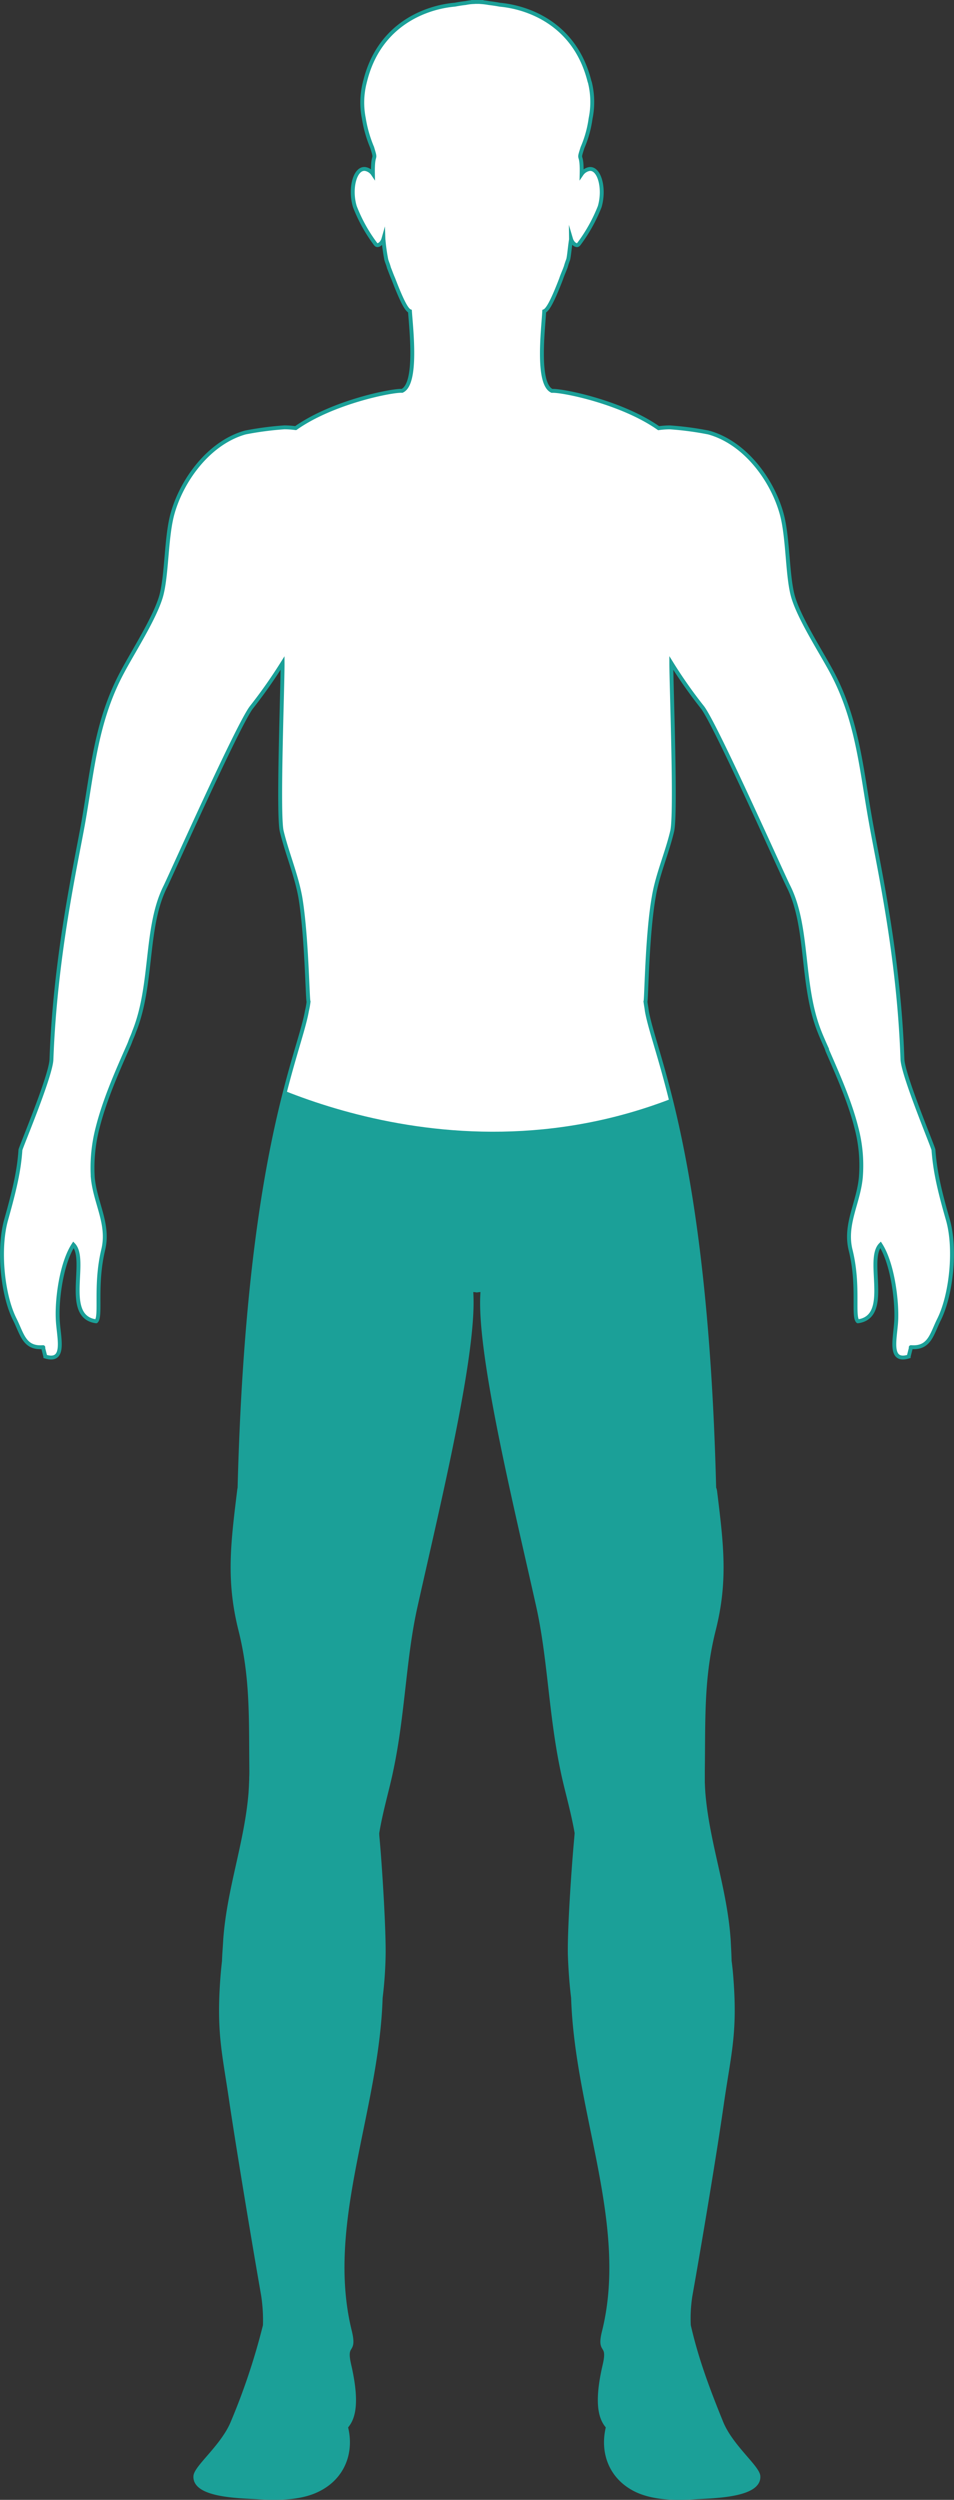
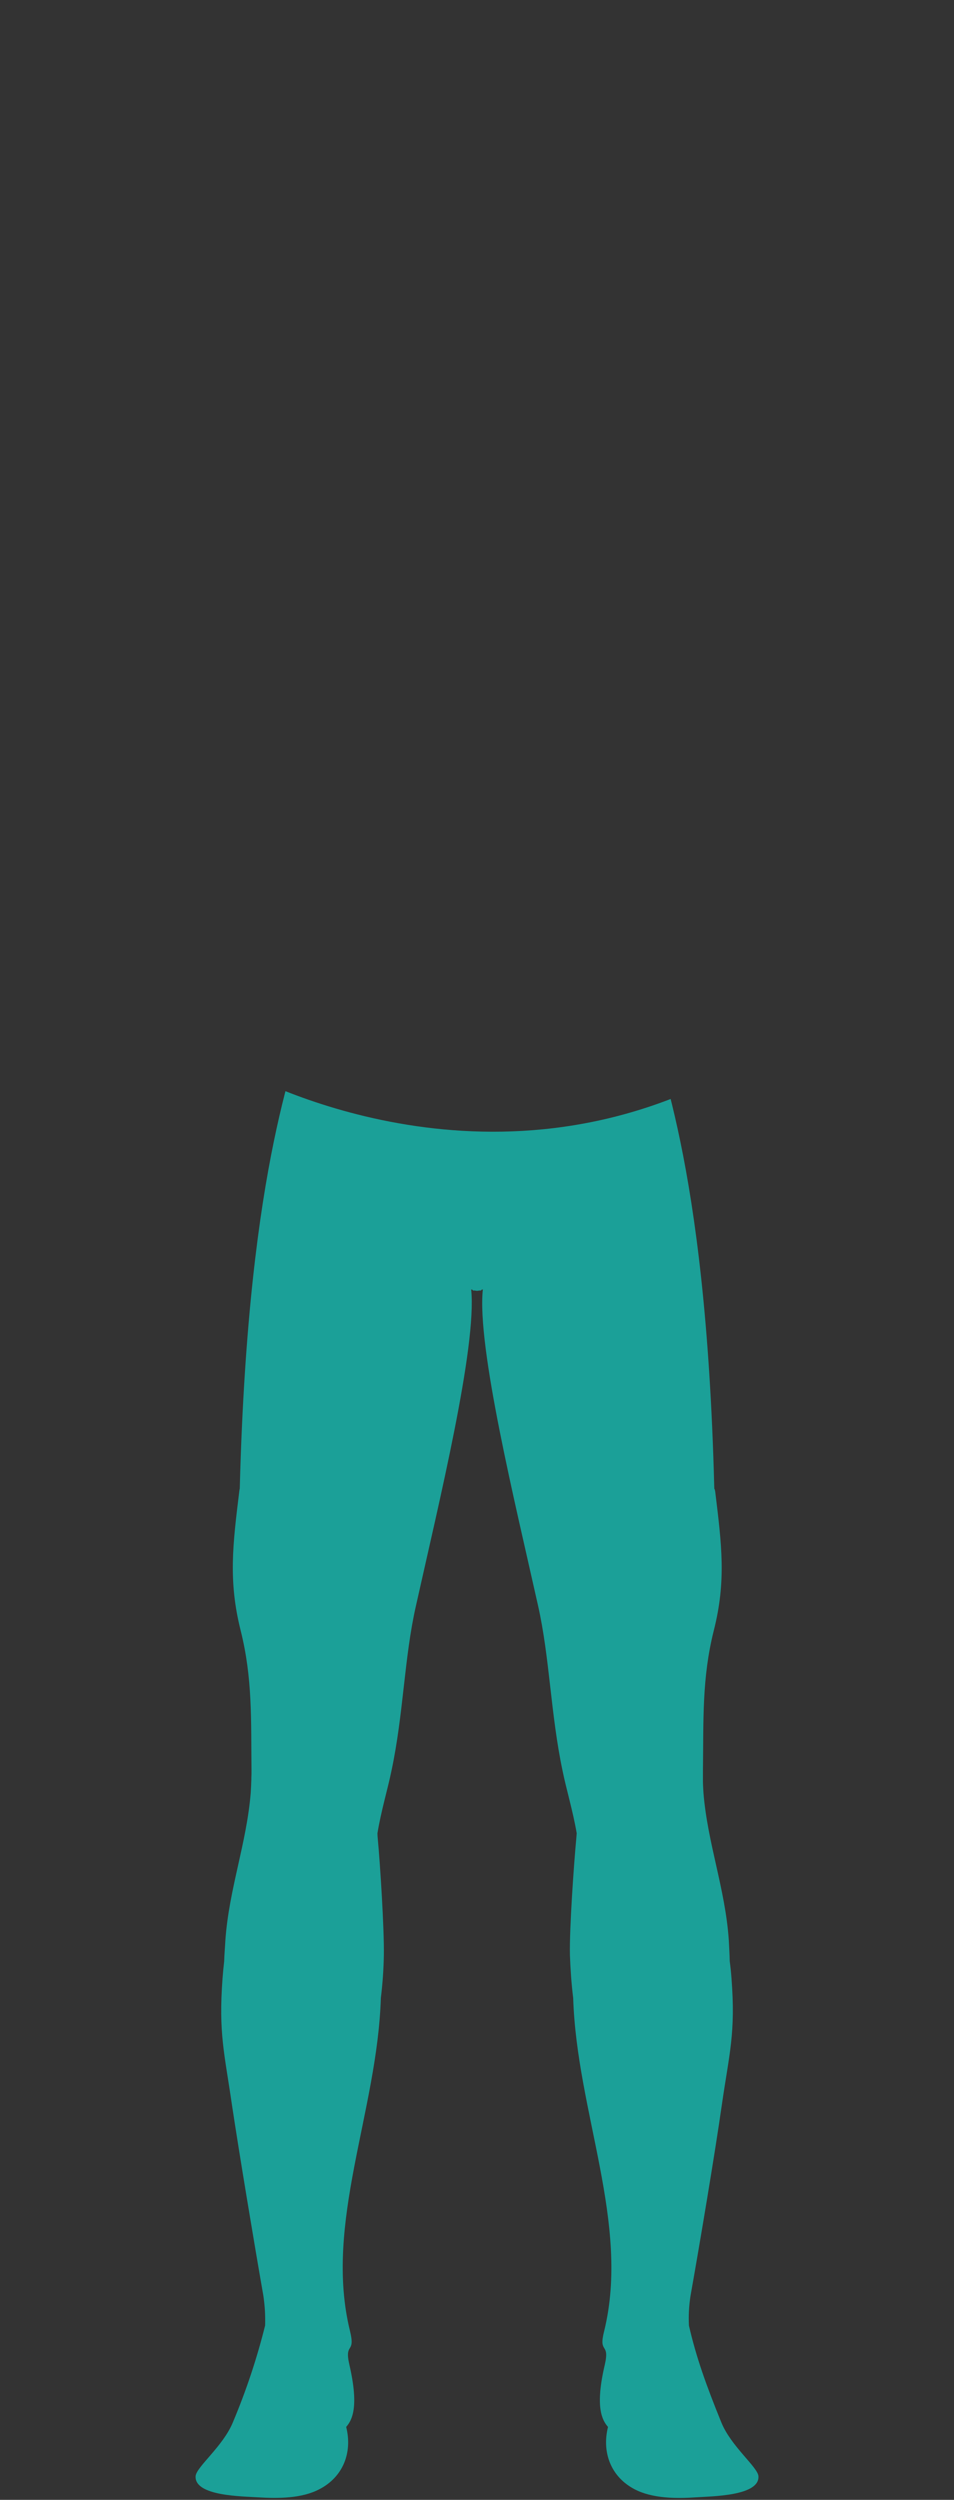
<svg xmlns="http://www.w3.org/2000/svg" width="244.953" height="641.251" viewBox="0 0 244.953 641.251">
  <rect x="0" y="0" width="244.953" height="641.251" fill="#333333" stroke="none" />
  <defs>
    <style>.a,.b{fill:#fff;stroke-miterlimit:10;}.a{stroke:#24c1c0;}.b{stroke:#1ba098;}.c{clip-path:url(#a);}.d{fill:#1ba098;}</style>
    <clipPath id="a">
      <path class="a" d="M284.215,323.655c-2.41-8.346-3.318-12.886-3.7-17.88.279.035-7.753-18.928-7.962-23.258-.908-26.75-6.181-49.728-8.172-61.113-2.41-13.48-3.352-25.877-9.953-38.2-2.829-5.273-8.416-13.864-9.988-19.451-1.467-5.308-1.222-14.877-2.829-20.918-2.3-8.626-9.254-18.4-18.788-21.058-1.5-.384-3.353-.943-5.308-1.292a1.947,1.947,0,0,1-.175.279,26.424,26.424,0,0,0-4.47-.314,20.231,20.231,0,0,0-2.9.21c-9.6-6.74-24.864-9.743-27.379-9.569-4.016-1.816-2.2-16.134-1.991-20.429h0c.7-.279,1.781-1.641,4.33-8.276.314-.978.733-1.851,1.117-2.9a1.179,1.179,0,0,0,.1-.279c.175-.629.349-1.118.594-1.781.21-.629.419-3.143.7-4.959a1.584,1.584,0,0,0,.035-.349c.279.943.978,1.606,1.571,1.606.175,0,.384-.21.489-.349a41.359,41.359,0,0,0,5.308-9.534c1.362-4.68-.1-10.023-2.689-9.638a3.086,3.086,0,0,0-1.956,1.292c.14-6.111-1.048-2.829.21-6.74,0-.035.035-.07.035-.1a28.713,28.713,0,0,0,2.06-7.438,20.915,20.915,0,0,0-.175-9.184,2.406,2.406,0,0,0-.1-.279c-3.7-14.842-15.82-19.032-23.048-19.7-.908-.175-1.886-.314-2.759-.419a17.687,17.687,0,0,0-1.921-.244V11.35h-2.165v.035a11.842,11.842,0,0,0-1.921.244c-.943.1-1.816.244-2.759.419-7.229.629-19.416,4.854-23.048,19.7a.658.658,0,0,0-.07.279,20.769,20.769,0,0,0-.244,9.184,32.582,32.582,0,0,0,2.13,7.438.128.128,0,0,1,.035.1c1.187,3.911.07.594.175,6.74A3.026,3.026,0,0,0,134.68,54.2c-2.619-.384-4.086,4.959-2.689,9.638a40.006,40.006,0,0,0,5.273,9.534c.1.14.279.349.489.349.524.035,1.292-.629,1.571-1.606a2.694,2.694,0,0,0,.035.349,47.453,47.453,0,0,0,.7,4.959c.175.664.419,1.152.594,1.781a1.57,1.57,0,0,1,.07.279c.419,1.048.733,1.956,1.152,2.9,2.549,6.635,3.562,8,4.26,8.276h0c.279,4.33,1.991,18.648-2.025,20.429-2.445-.175-17.775,2.829-27.309,9.569a20.977,20.977,0,0,0-2.9-.21,26.58,26.58,0,0,0-4.5.314,1.948,1.948,0,0,0-.175-.279c-1.991.314-3.806.908-5.378,1.292-9.464,2.654-16.413,12.467-18.718,21.058-1.606,6.041-1.362,15.61-2.864,20.918-1.606,5.587-7.159,14.178-9.953,19.451-6.635,12.327-7.613,24.725-9.953,38.2-2.025,11.419-7.264,34.4-8.242,61.113-.14,4.33-8.207,23.328-7.962,23.258-.349,5.029-1.327,9.569-3.667,17.88-2.1,7.473-.943,19.242,2.2,25.493,1.921,3.806,2.41,7.543,7.264,7.159.1,0,.1.07.035.175.559,2.2.559,2.235.559,2.235,5.483,1.676,3.318-5.168,3.178-9.778-.21-5.273,1.013-14.248,4.051-18.893,3.7,3.841-2.654,18.159,5.518,19.591.314.035-.035.035.314.035,1.362-1.222-.384-9.149,1.781-18.264,1.641-6.6-2.025-11.978-2.654-18.543a40.688,40.688,0,0,1,1.222-12.781h0c1.711-6.81,4.68-13.654,7.4-19.836.175-.384.279-.629.384-.873.175-.384.419-.943.559-1.327.314-.908.733-1.711,1.013-2.584,4.924-12.118,2.759-26.82,8.067-37.331,1.781-3.7,18.543-41.208,22.036-45.852a130.079,130.079,0,0,0,8.032-11.419c.035,6.007-.244,24.445-1.327,23.921,1.292,5.553.07,15.121,1.117,19.277,1.4,5.727,3.7,11.07,4.749,16.8,1.676,9.883,1.851,26.54,2.13,26.855a19.971,19.971,0,0,1-.419,2.375c-2.025,11.559-15.051,36.947-17.286,121.877-.035,1.257,0,0-.14,1.257-1.676,13.689-2.829,22.978.349,35.655,3.073,12.258,2.654,22.769,2.794,36.039,0,.664,0,1.152-.035,1.676,0,.489,0,.838-.035,1.187,0,.454-.035.7-.035,1.013-.035.664-.07,1.222-.1,1.781-1.048,12.921-5.553,24.585-6.5,37.68-.1,1.956-.279,3.841-.314,5.483-.175,1.5-.314,2.968-.419,4.365-1.048,14.178.489,19.207,2.375,32.233,1.886,12.572,5.832,36.249,8.1,49.17a42.448,42.448,0,0,1,.454,7.683,169.282,169.282,0,0,1-8.276,24.829c-2.514,6.146-9.359,11.419-9.569,13.794-.349,5.168,11.978,5.168,16.029,5.448,5.1.314,11.245.314,15.785-2.1,6.007-3.108,8.521-9.359,6.845-15.959,1.537-1.746,3.318-5.134.838-15.889-1.4-6.041,1.641-2.619.14-8.73-6.775-27.518,7.019-56.154,7.927-85.419a103.879,103.879,0,0,0,.768-11.035c.1-6.81-.943-23.293-1.571-29.928-.035-.419-.07-.768-.07-1.292.943-5.762,2.654-11.384,3.6-16.029,3.108-14.562,3.248-28.985,6.286-42.325,5.9-26.436,15.68-66.456,14.178-81.158a1.478,1.478,0,0,0,.419.14v.175a.768.768,0,0,0,.279-.035,4.9,4.9,0,0,0,.629.07.352.352,0,0,1,.1.035h.07c.035,0,.14,0,.175-.035a4.915,4.915,0,0,0,.629-.07c.1.035.175,0,.279.035v-.175c.14-.035.244-.1.419-.14-1.571,14.7,8.276,54.722,14.178,81.158,3,13.34,3.213,27.763,6.286,42.325.943,4.68,2.654,10.3,3.632,16.029-.035.524-.07.873-.1,1.292-.629,6.635-1.781,23.118-1.641,29.928.14,3.771.384,7.368.838,11.035.908,29.264,14.7,57.935,7.962,85.419-1.571,6.111,1.537,2.689.14,8.73-2.514,10.721-.7,14.143.838,15.889-1.641,6.6.8,12.816,6.775,15.959,4.54,2.41,10.791,2.445,15.785,2.1,4.016-.279,16.448-.314,16.064-5.448-.21-2.34-7.054-7.648-9.534-13.794-3.841-9.429-6.461-16.728-8.311-24.829a36.986,36.986,0,0,1,.419-7.683c2.3-12.921,6.286-36.633,8.067-49.17,1.886-13.026,3.527-18.054,2.444-32.233-.1-1.362-.244-2.829-.454-4.365-.035-1.641-.14-3.527-.244-5.483-.908-13.1-5.448-24.76-6.5-37.68-.035-.559-.07-1.117-.1-1.781,0-.279-.035-.559-.035-1.013v-2.864c.175-13.27-.279-23.782,2.794-36.039,3.213-12.677,2.025-21.966.349-35.655-.244-1.257-.21,0-.244-1.257-2.165-84.93-15.261-110.318-17.286-121.877-.1-.873-.244-1.537-.349-2.375.244-.349.384-17.007,2.13-26.855.943-5.727,3.353-11.07,4.714-16.8,1.083-4.156-.175-13.724,1.117-19.277-1.083.489-1.327-17.915-1.327-23.921a121.044,121.044,0,0,0,8.032,11.419c3.492,4.645,20.185,42.151,22.036,45.852,5.308,10.546,3.143,25.213,8,37.331.349.908.7,1.676,1.083,2.584.175.384.419.943.594,1.327a6,6,0,0,1,.314.873c2.689,6.181,5.762,13.026,7.473,19.836h0a37.749,37.749,0,0,1,1.117,12.781c-.629,6.565-4.226,11.978-2.619,18.543,2.27,9.08.489,17.042,1.851,18.264.349,0,0,0,.314-.035,8.172-1.467,1.746-15.75,5.518-19.591,2.968,4.61,4.191,13.619,4.051,18.893-.1,4.61-2.27,11.454,3.178,9.778,0,0,0-.035.559-2.235-.035-.07-.07-.175.035-.175,4.819.384,5.308-3.353,7.229-7.159C285.088,342.862,286.345,331.128,284.215,323.655Z" transform="translate(-41.426 -11.35)" />
    </clipPath>
  </defs>
  <g transform="translate(0.516 0.5)">
-     <path class="b" d="M284.289,323.75c-2.41-8.349-3.319-12.89-3.7-17.885.279.035-7.755-18.933-7.965-23.265-.908-26.758-6.183-49.744-8.174-61.132-2.41-13.484-3.353-25.885-9.956-38.216-2.829-5.275-8.419-13.868-9.991-19.457-1.467-5.31-1.223-14.881-2.83-20.924-2.306-8.628-9.257-18.409-18.794-21.064a79.251,79.251,0,0,0-9.956-1.327,20.24,20.24,0,0,0-2.9.21c-9.606-6.742-24.872-9.746-27.387-9.571-4.017-1.817-2.2-16.139-1.991-20.435h0c.7-.279,1.782-1.642,4.332-8.279.314-.978.734-1.851,1.118-2.9a1.18,1.18,0,0,0,.1-.279c.175-.629.349-1.118.594-1.782.21-.629.419-3.144.7-4.96a1.584,1.584,0,0,0,.035-.349c.279.943.978,1.607,1.572,1.607.175,0,.384-.21.489-.349a41.373,41.373,0,0,0,5.31-9.537c1.362-4.681-.1-10.026-2.69-9.641a3.086,3.086,0,0,0-1.956,1.293c.14-6.113-1.048-2.83.21-6.742,0-.035.035-.07.035-.1a28.721,28.721,0,0,0,2.061-7.441,20.921,20.921,0,0,0-.175-9.187,2.409,2.409,0,0,0-.1-.279c-3.7-14.846-15.824-19.038-23.055-19.7-.908-.175-1.886-.314-2.76-.419a17.693,17.693,0,0,0-1.921-.245V11.35h-2.166v.035a11.845,11.845,0,0,0-1.921.245c-.943.1-1.817.245-2.76.419-7.231.629-19.422,4.856-23.055,19.7a.658.658,0,0,0-.07.279,20.775,20.775,0,0,0-.245,9.187,32.592,32.592,0,0,0,2.131,7.441.128.128,0,0,1,.035.1c1.188,3.912.07.594.175,6.742a3.027,3.027,0,0,0-1.956-1.293c-2.62-.384-4.087,4.96-2.69,9.641a40.018,40.018,0,0,0,5.275,9.537c.1.14.279.349.489.349.524.035,1.293-.629,1.572-1.607a2.7,2.7,0,0,0,.035.349,47.47,47.47,0,0,0,.7,4.96c.175.664.419,1.153.594,1.782a1.568,1.568,0,0,1,.07.279c.419,1.048.734,1.956,1.153,2.9,2.55,6.637,3.563,8,4.262,8.279h0c.279,4.332,1.991,18.654-2.026,20.435-2.445-.175-17.781,2.83-27.317,9.571a20.986,20.986,0,0,0-2.9-.21,81.782,81.782,0,0,0-10.061,1.327C94.4,124.461,87.445,134.277,85.14,142.87c-1.607,6.043-1.362,15.615-2.864,20.925-1.607,5.589-7.161,14.183-9.956,19.457-6.637,12.331-7.615,24.732-9.956,38.216C60.338,232.891,55.1,255.877,54.12,282.6c-.14,4.332-8.209,23.335-7.965,23.265-.349,5.03-1.327,9.571-3.668,17.885-2.1,7.476-.943,19.248,2.2,25.5,1.921,3.808,2.41,7.545,7.266,7.161.1,0,.1.07.035.175.559,2.2.559,2.236.559,2.236,5.484,1.677,3.319-5.17,3.179-9.781-.21-5.275,1.013-14.252,4.052-18.9,3.7,3.843-2.655,18.165,5.519,19.6.314.035-.035.035.314.035,1.362-1.223-.384-9.152,1.782-18.27,1.642-6.6-2.026-11.982-2.655-18.549a40.7,40.7,0,0,1,1.223-12.785h0c1.712-6.812,4.681-13.659,7.406-19.842.175-.384.279-.629.384-.873.175-.384.419-.943.559-1.327.314-.908.734-1.712,1.013-2.585,4.925-12.121,2.76-26.828,8.069-37.343,1.782-3.7,18.549-41.22,22.042-45.866a130.121,130.121,0,0,0,8.034-11.423c.035,6.008-1.258,39.054-.21,43.211,1.4,5.729,3.7,11.074,4.751,16.8,1.677,9.886,1.851,26.549,2.131,26.863a19.979,19.979,0,0,1-.419,2.375c-2.026,11.563-15.056,36.958-17.292,121.914-.035,1.258,0,0-.14,1.258-1.677,13.694-2.83,22.986.349,35.666,3.074,12.261,2.655,22.776,2.795,36.05,0,.664,0,1.153-.035,1.677,0,.489,0,.838-.035,1.188,0,.454-.035.7-.035,1.013-.035.664-.07,1.223-.1,1.782-1.048,12.925-5.554,24.592-6.5,37.692-.1,1.956-.279,3.843-.314,5.484-.175,1.5-.314,2.969-.419,4.367-1.048,14.182.489,19.213,2.375,32.243,1.886,12.576,5.834,36.26,8.1,49.185a42.461,42.461,0,0,1,.454,7.685A169.334,169.334,0,0,1,100.65,632.2c-2.515,6.148-9.362,11.423-9.571,13.8-.349,5.17,11.982,5.17,16.034,5.449,5.1.314,11.248.314,15.789-2.1,6.008-3.109,8.523-9.362,6.847-15.964,1.537-1.747,3.319-5.135.838-15.894-1.4-6.043,1.642-2.62.14-8.733-6.777-27.527,7.021-56.171,7.93-85.445a103.908,103.908,0,0,0,.769-11.039c.1-6.812-.943-23.3-1.572-29.937-.035-.419-.07-.768-.07-1.292.943-5.764,2.655-11.388,3.6-16.034,3.109-14.567,3.249-28.994,6.288-42.338,5.9-26.444,15.685-66.476,14.183-81.183a1.479,1.479,0,0,0,.419.14v.175a.77.77,0,0,0,.279-.035,4.911,4.911,0,0,0,.629.07.352.352,0,0,1,.1.035h.07c.035,0,.14,0,.175-.035a4.917,4.917,0,0,0,.629-.07c.1.035.175,0,.279.035v-.175c.14-.035.245-.1.419-.14-1.572,14.707,8.279,54.739,14.183,81.183,3,13.344,3.214,27.771,6.288,42.338.943,4.681,2.655,10.305,3.633,16.034-.035.524-.07.873-.1,1.292-.629,6.637-1.782,23.125-1.642,29.937.14,3.773.384,7.371.838,11.039.908,29.273,14.707,57.953,7.965,85.445-1.572,6.113,1.537,2.69.14,8.733-2.515,10.724-.7,14.148.838,15.894-1.642,6.6.8,12.82,6.777,15.964,4.541,2.41,10.794,2.445,15.789,2.1,4.017-.279,16.453-.314,16.069-5.449-.21-2.34-7.056-7.65-9.537-13.8-3.843-9.432-6.462-16.733-8.314-24.837a37,37,0,0,1,.419-7.685c2.306-12.925,6.288-36.644,8.069-49.185,1.886-13.03,3.528-18.06,2.445-32.243-.1-1.362-.244-2.83-.454-4.367-.035-1.642-.14-3.528-.244-5.484-.908-13.1-5.449-24.767-6.5-37.692-.035-.559-.07-1.118-.1-1.782,0-.279-.035-.559-.035-1.013v-2.864c.175-13.274-.279-23.789,2.795-36.05,3.214-12.68,2.026-21.973.349-35.666-.245-1.258-.21,0-.245-1.258-2.166-84.956-15.265-110.351-17.292-121.914-.1-.873-.245-1.537-.349-2.375.245-.349.384-17.012,2.131-26.863.943-5.729,3.354-11.074,4.716-16.8,1.083-4.157-.21-37.2-.21-43.211a121.082,121.082,0,0,0,8.034,11.423C224.8,196.981,241.5,234.5,243.349,238.2c5.31,10.55,3.144,25.221,8,37.343.349.908.7,1.677,1.083,2.585.175.384.419.943.594,1.327a6.007,6.007,0,0,1,.314.873c2.69,6.183,5.764,13.03,7.476,19.842h0a37.76,37.76,0,0,1,1.118,12.785c-.629,6.567-4.227,11.982-2.62,18.549,2.271,9.082.489,17.047,1.851,18.27.349,0,0,0,.314-.035,8.174-1.467,1.747-15.755,5.519-19.6,2.969,4.611,4.192,13.624,4.052,18.9-.1,4.611-2.271,11.458,3.179,9.781,0,0,0-.035.559-2.236-.035-.07-.07-.175.035-.175,4.821.384,5.31-3.354,7.231-7.161C285.162,342.963,286.42,331.226,284.289,323.75Z" transform="translate(-41.426 -11.35)" />
    <g transform="translate(0 0)">
      <g transform="translate(-254.847 -309.287)">
        <g class="c" transform="translate(254.922 309.483)">
          <path class="d" d="M1658.725-150.415s57.322,33.924,119.7,5.527c61.244,88.274,34.794,396.529,34.794,396.529H1633.157Z" transform="translate(-1599.83 423.164)" />
        </g>
      </g>
    </g>
  </g>
</svg>